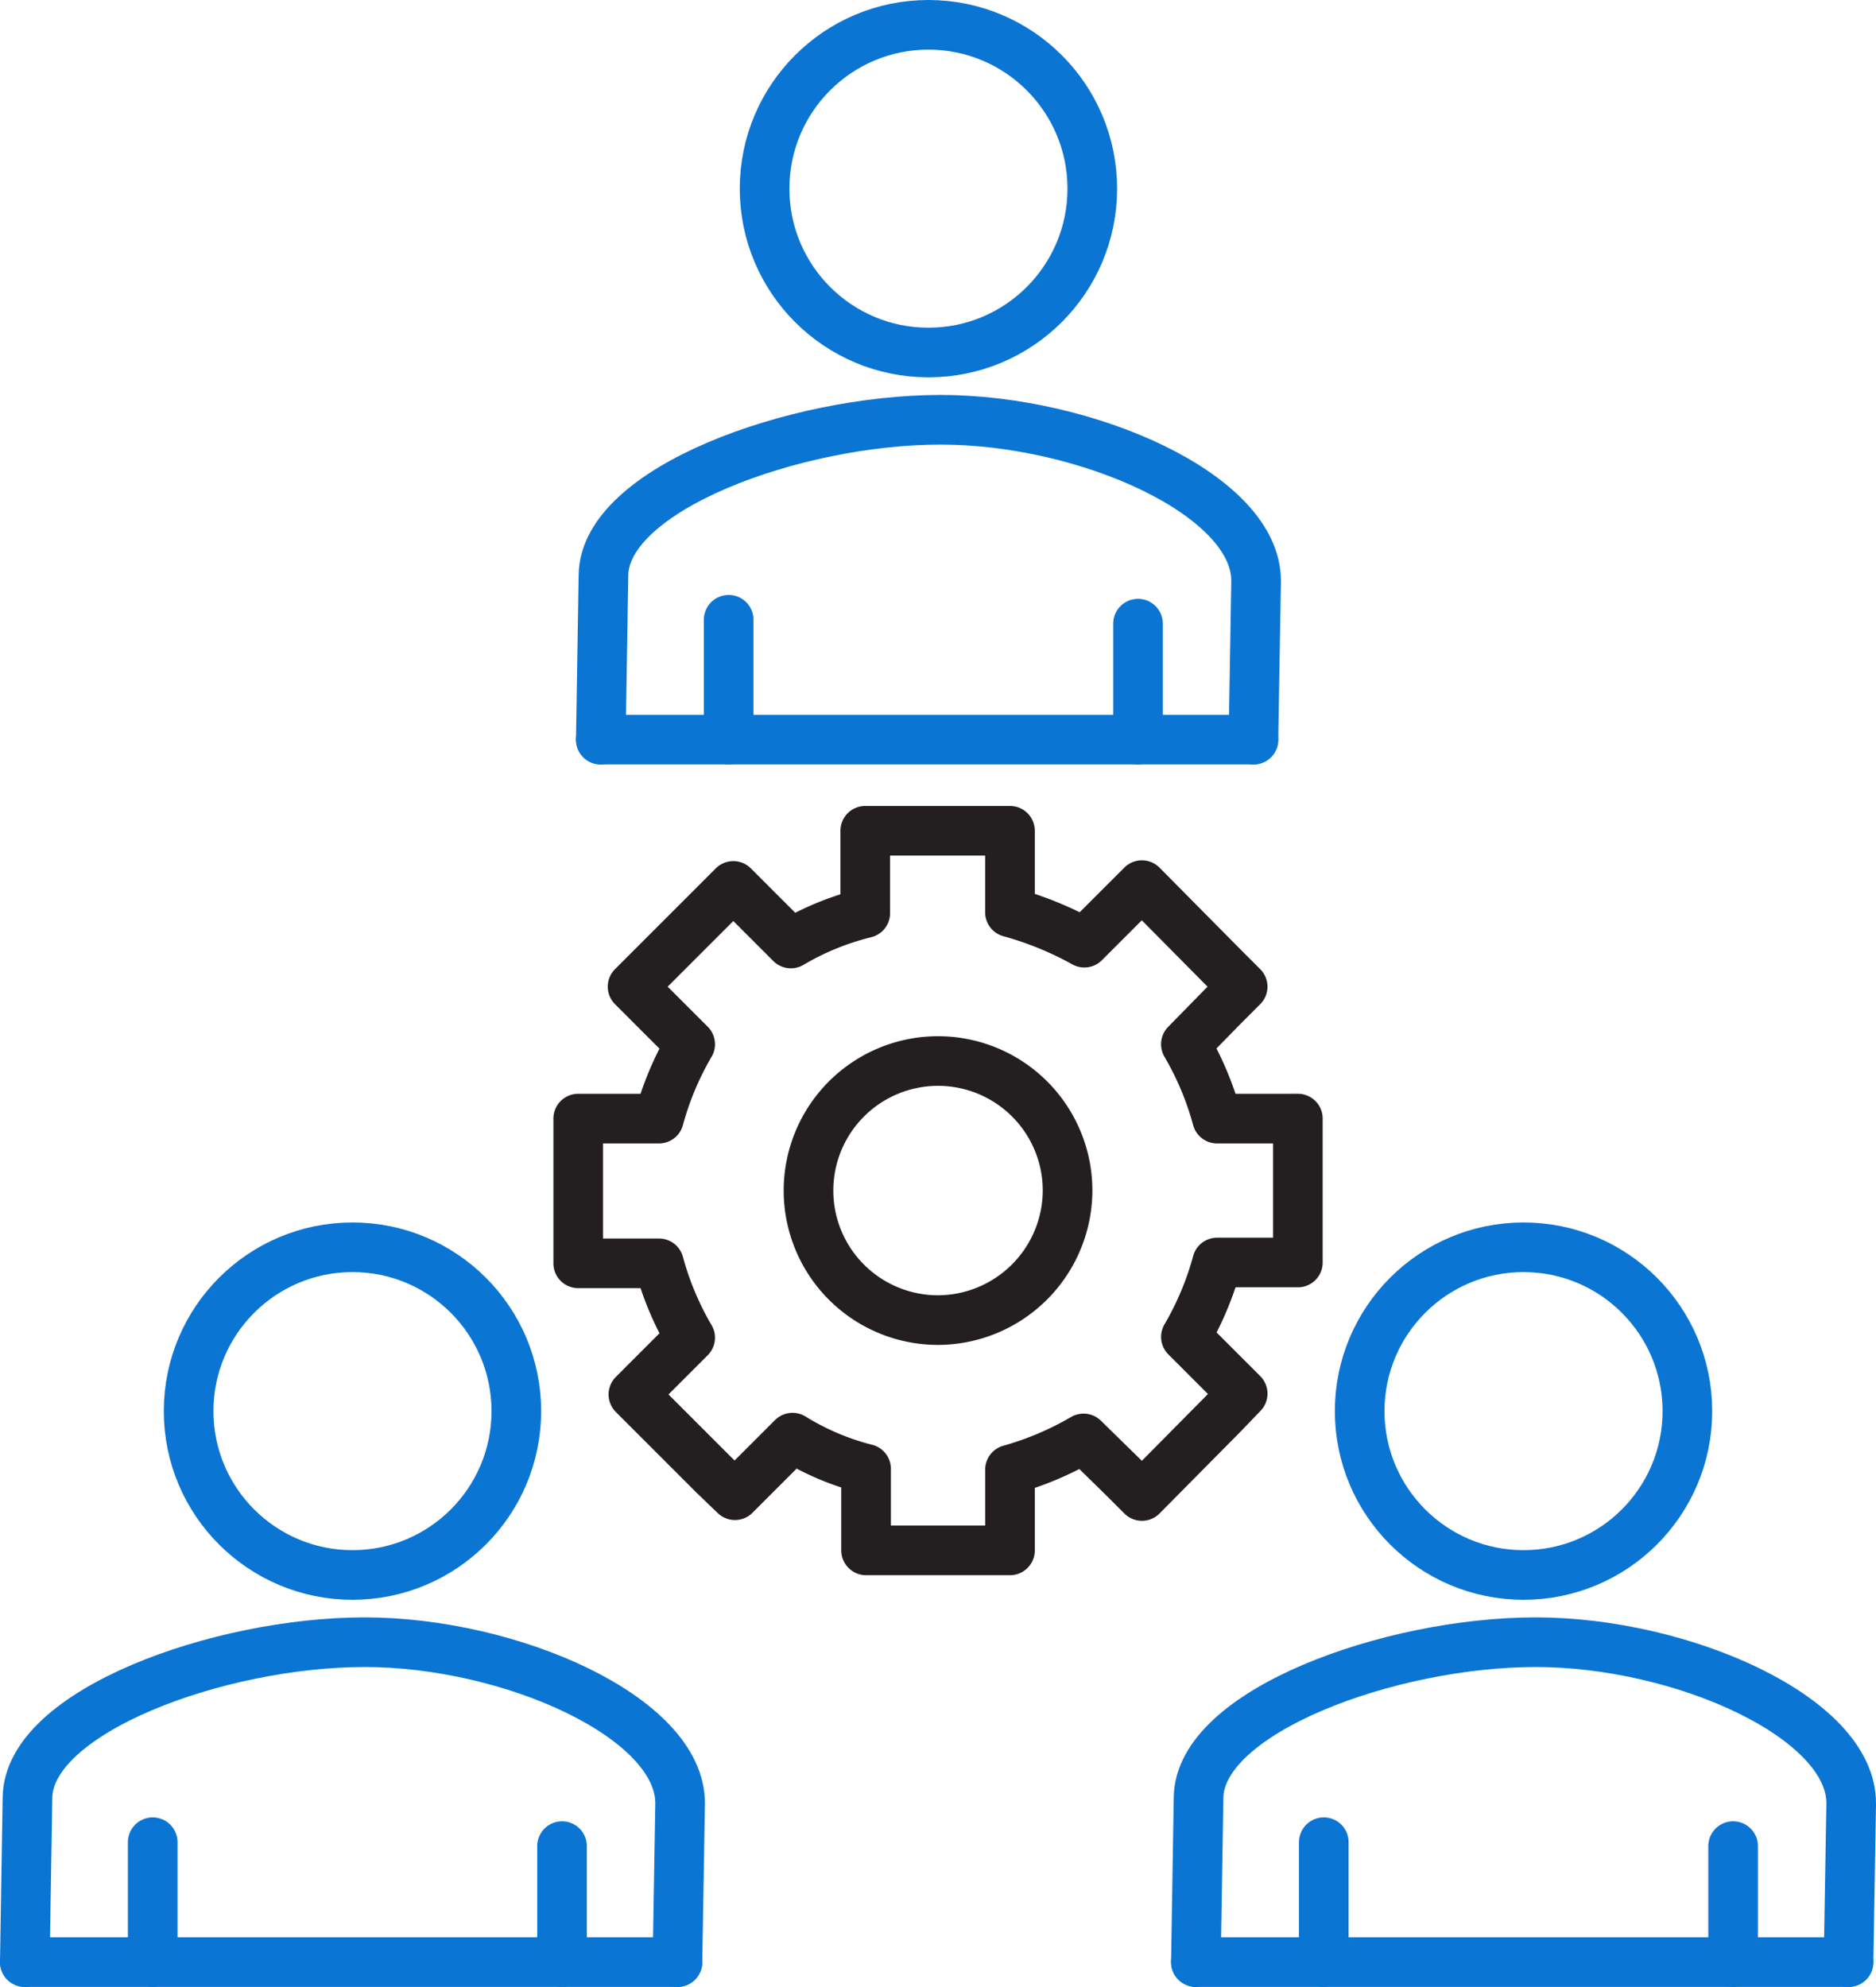
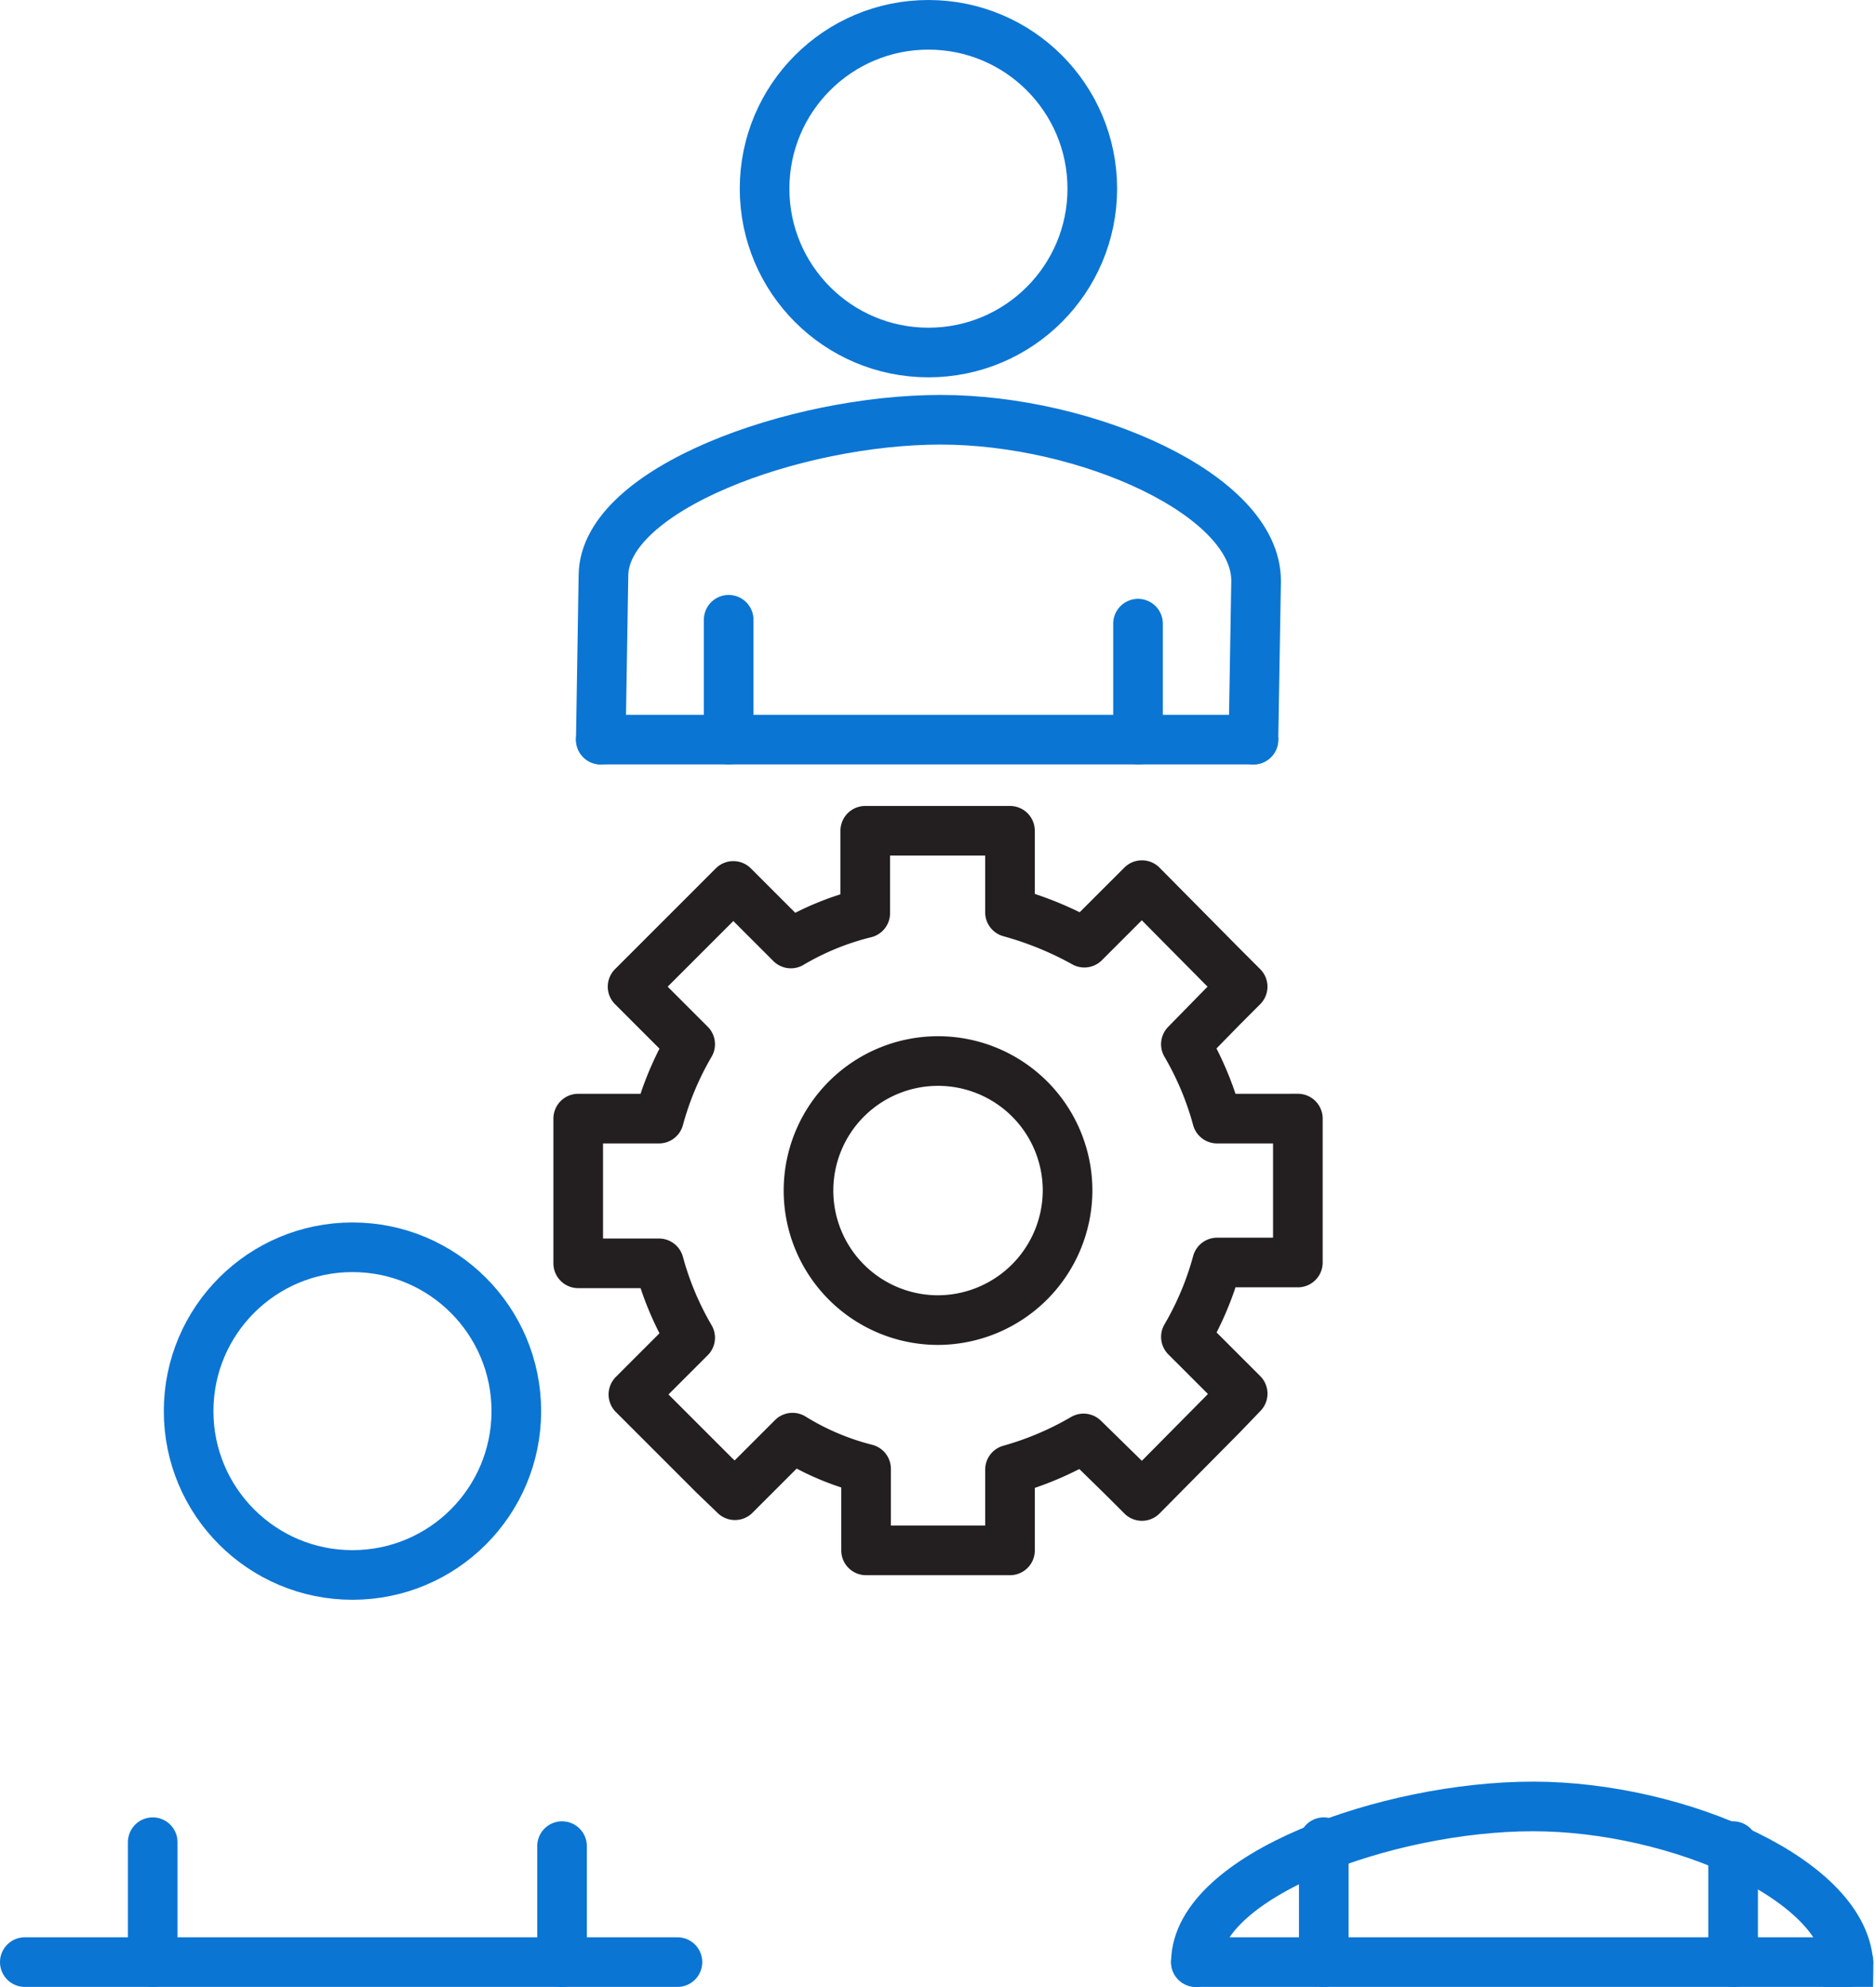
<svg xmlns="http://www.w3.org/2000/svg" width="75.599" height="80.071" viewBox="0 0 75.599 80.071">
  <title>workforce-development</title>
  <path d="M410.193,310.31h-2.095a12.303,12.303,0,0,0-1.257-2.997l1.482-1.514.805-.806-.805-.805-3.254-3.287-.806.805-1.514,1.514a13.6,13.6,0,0,0-2.997-1.224V298.71H393.92v3.319a11.068,11.068,0,0,0-2.997,1.224l-2.32-2.32-.805.806-2.449,2.449-.805.805,2.32,2.32a12.296,12.296,0,0,0-1.257,2.997h-3.254v5.832h3.254a12.296,12.296,0,0,0,1.257,2.997l-1.482,1.482-.805.806.805.805,2.449,2.449.838.806,2.32-2.32a10.534,10.534,0,0,0,2.964,1.257V327.71h5.8v-3.254a12.61,12.61,0,0,0,2.964-1.257l1.547,1.514.806.805,3.254-3.287.805-.838-.805-.805-1.482-1.482a12.303,12.303,0,0,0,1.257-2.997h3.254v-5.8Zm-13.34,8.12a5.22,5.22,0,1,1,5.22-5.22A5.239,5.239,0,0,1,396.853,318.43Z" transform="translate(-359.052 -265.231)" style="fill:none;stroke:#231f20;stroke-linecap:round;stroke-linejoin:round;stroke-width:2px" />
  <line x1="29.364" y1="29.807" x2="29.364" y2="24.976" style="fill:#fff;stroke:#0b75d4;stroke-linecap:round;stroke-linejoin:round;stroke-width:2px" />
  <path d="M383.263,295.039l.107-6.619c.028-3.484,7.721-6.273,13.59-6.273s12.738,3.025,12.71,6.508l-.107,6.384" transform="translate(-359.052 -265.231)" style="fill:none;stroke:#0b75d4;stroke-linecap:round;stroke-linejoin:round;stroke-width:2px" />
  <circle cx="37.414" cy="7.603" r="6.603" style="fill:none;stroke:#0b75d4;stroke-linecap:round;stroke-linejoin:round;stroke-width:2px" />
  <line x1="24.21" y1="29.807" x2="50.511" y2="29.807" style="fill:none;stroke:#0b75d4;stroke-linecap:round;stroke-linejoin:round;stroke-width:2px" />
  <line x1="45.86" y1="25.133" x2="45.86" y2="29.807" style="fill:#fff;stroke:#0b75d4;stroke-linecap:round;stroke-linejoin:round;stroke-width:2px" />
  <line x1="6.154" y1="79.071" x2="6.154" y2="74.239" style="fill:#fff;stroke:#0b75d4;stroke-linecap:round;stroke-linejoin:round;stroke-width:2px" />
-   <path d="M360.052,344.302l.107-6.619c.028-3.484,7.721-6.273,13.59-6.273s12.738,3.025,12.71,6.508l-.107,6.384" transform="translate(-359.052 -265.231)" style="fill:none;stroke:#0b75d4;stroke-linecap:round;stroke-linejoin:round;stroke-width:2px" />
  <circle cx="14.204" cy="56.867" r="6.603" style="fill:none;stroke:#0b75d4;stroke-linecap:round;stroke-linejoin:round;stroke-width:2px" />
  <line x1="1" y1="79.071" x2="27.3" y2="79.071" style="fill:none;stroke:#0b75d4;stroke-linecap:round;stroke-linejoin:round;stroke-width:2px" />
  <line x1="22.649" y1="74.397" x2="22.649" y2="79.071" style="fill:#fff;stroke:#0b75d4;stroke-linecap:round;stroke-linejoin:round;stroke-width:2px" />
  <line x1="53.346" y1="79.071" x2="53.346" y2="74.239" style="fill:#fff;stroke:#0b75d4;stroke-linecap:round;stroke-linejoin:round;stroke-width:2px" />
-   <path d="M407.244,344.302l.107-6.619c.028-3.484,7.721-6.273,13.59-6.273s12.738,3.025,12.71,6.508l-.107,6.384" transform="translate(-359.052 -265.231)" style="fill:none;stroke:#0b75d4;stroke-linecap:round;stroke-linejoin:round;stroke-width:2px" />
-   <circle cx="61.395" cy="56.867" r="6.603" style="fill:none;stroke:#0b75d4;stroke-linecap:round;stroke-linejoin:round;stroke-width:2px" />
+   <path d="M407.244,344.302c.028-3.484,7.721-6.273,13.59-6.273s12.738,3.025,12.71,6.508l-.107,6.384" transform="translate(-359.052 -265.231)" style="fill:none;stroke:#0b75d4;stroke-linecap:round;stroke-linejoin:round;stroke-width:2px" />
  <line x1="48.192" y1="79.071" x2="74.492" y2="79.071" style="fill:none;stroke:#0b75d4;stroke-linecap:round;stroke-linejoin:round;stroke-width:2px" />
  <line x1="69.841" y1="74.397" x2="69.841" y2="79.071" style="fill:#fff;stroke:#0b75d4;stroke-linecap:round;stroke-linejoin:round;stroke-width:2px" />
</svg>